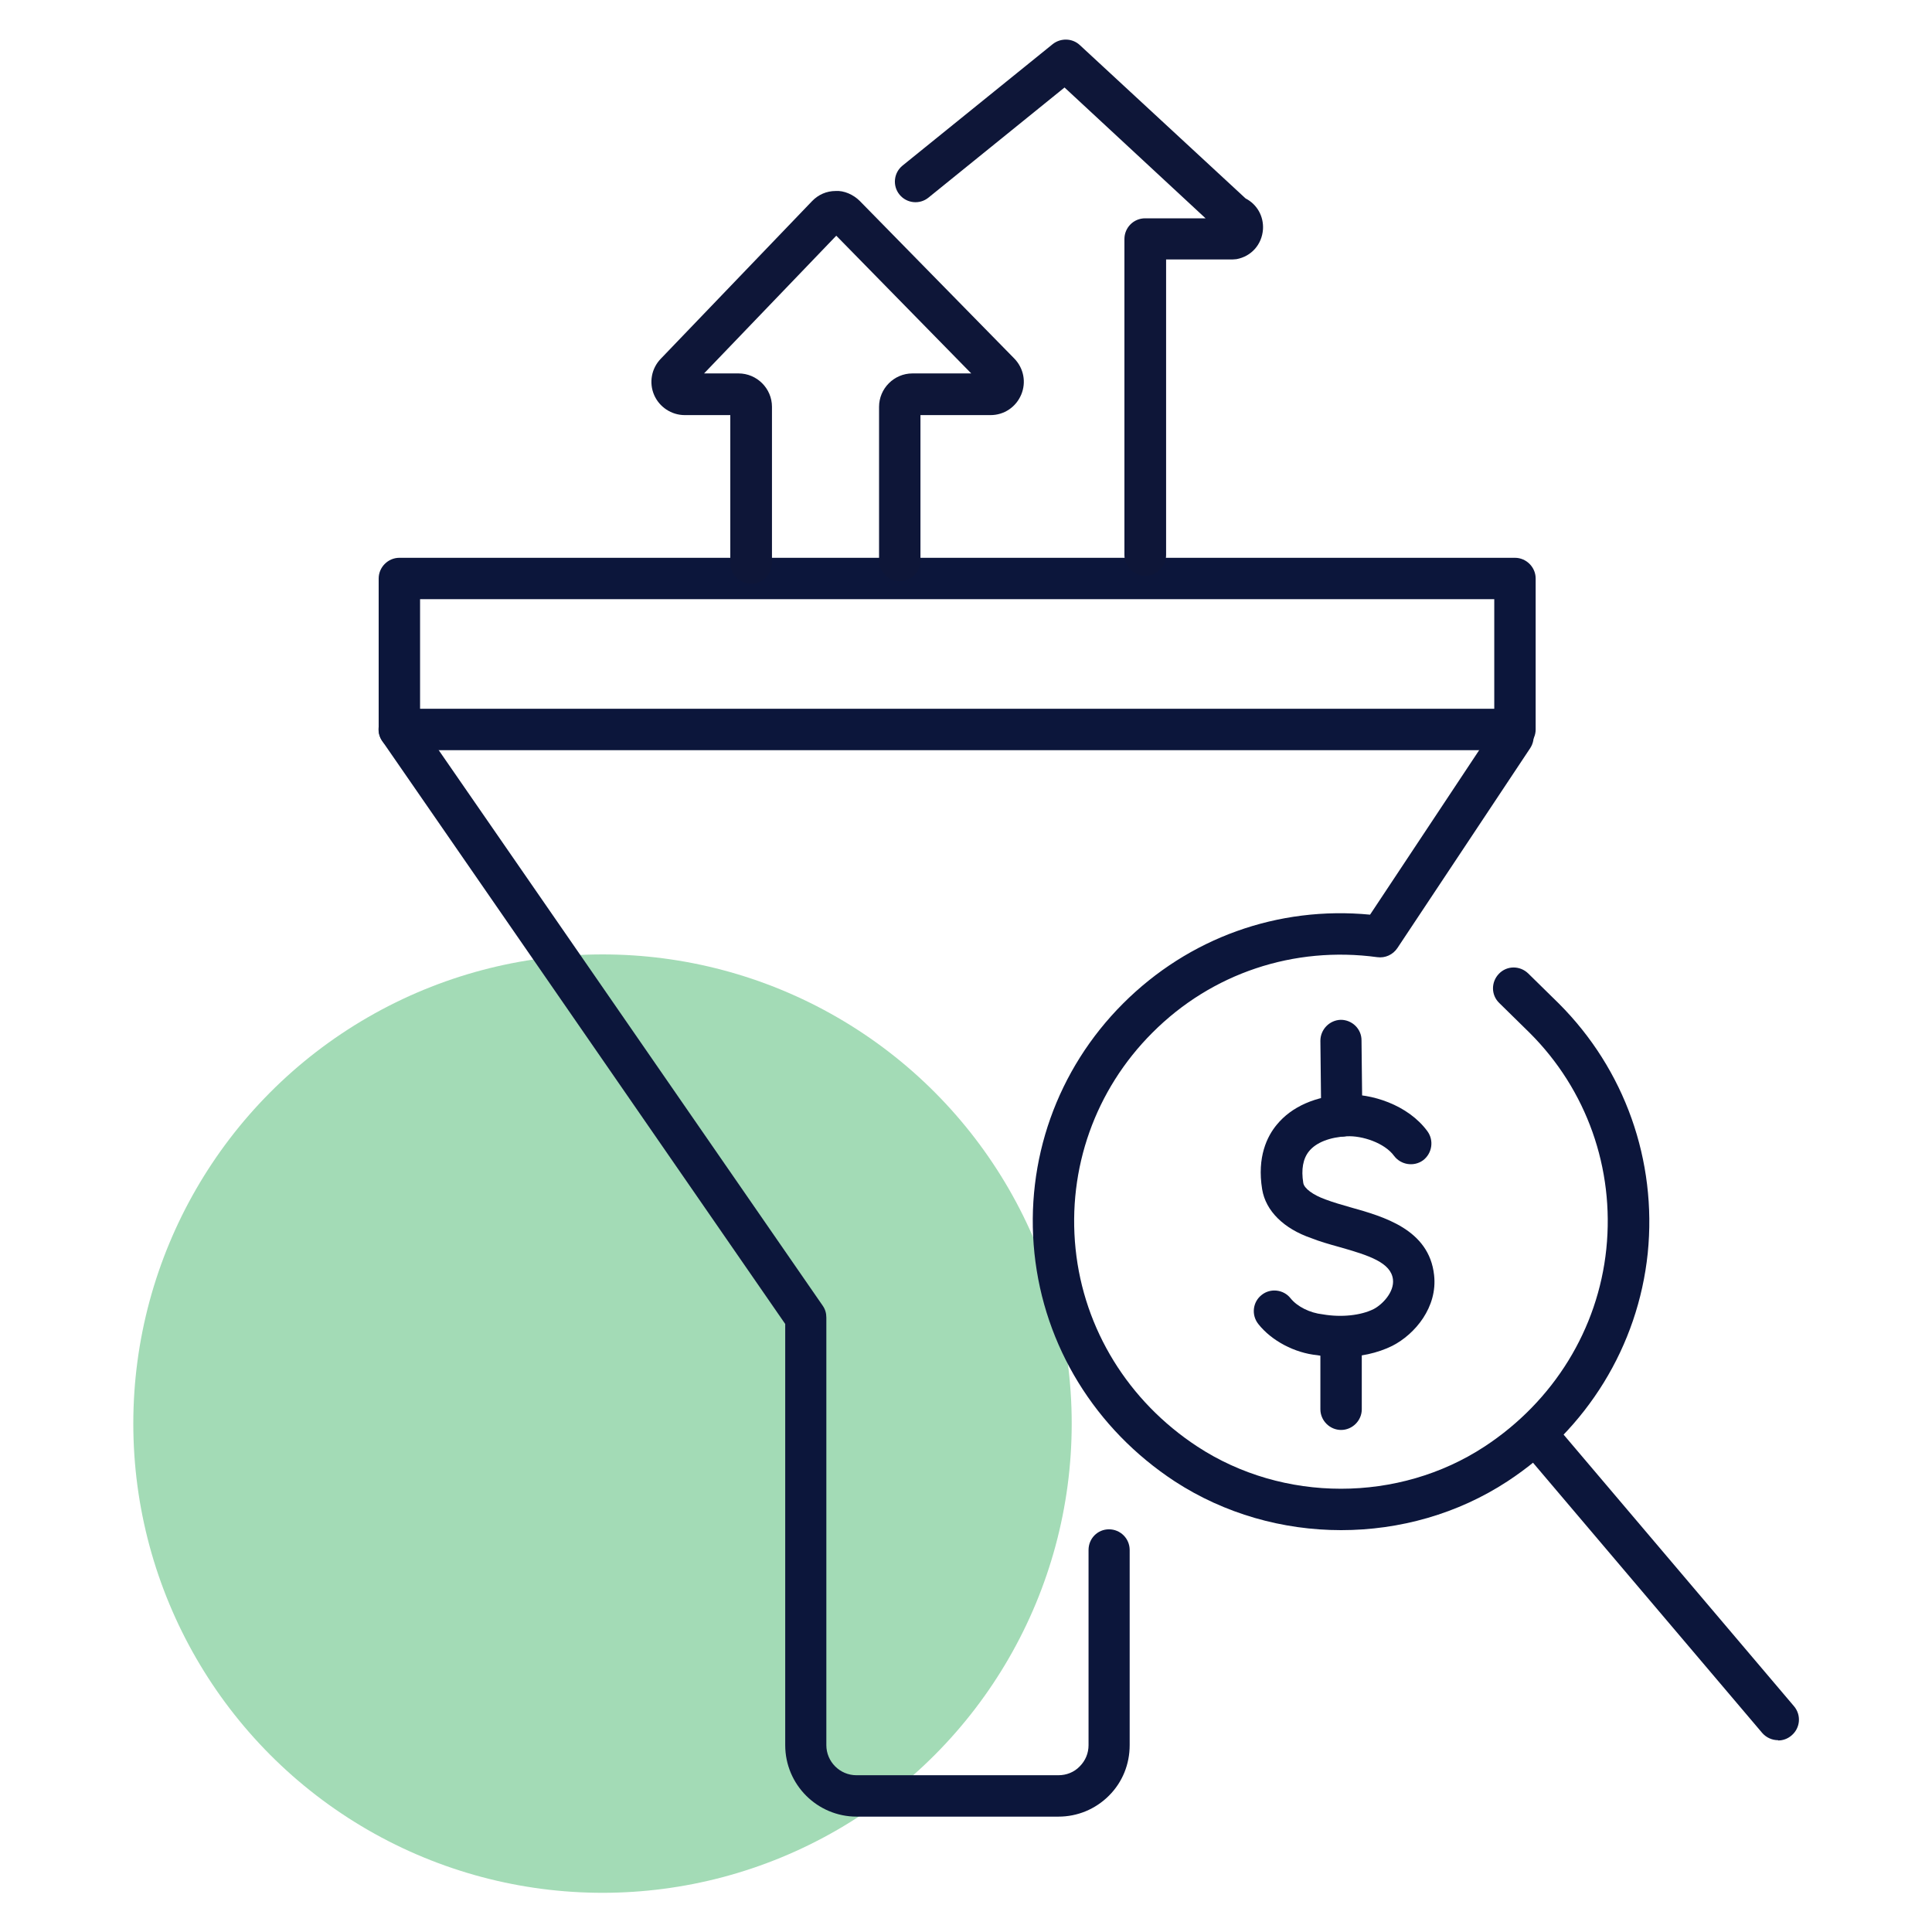
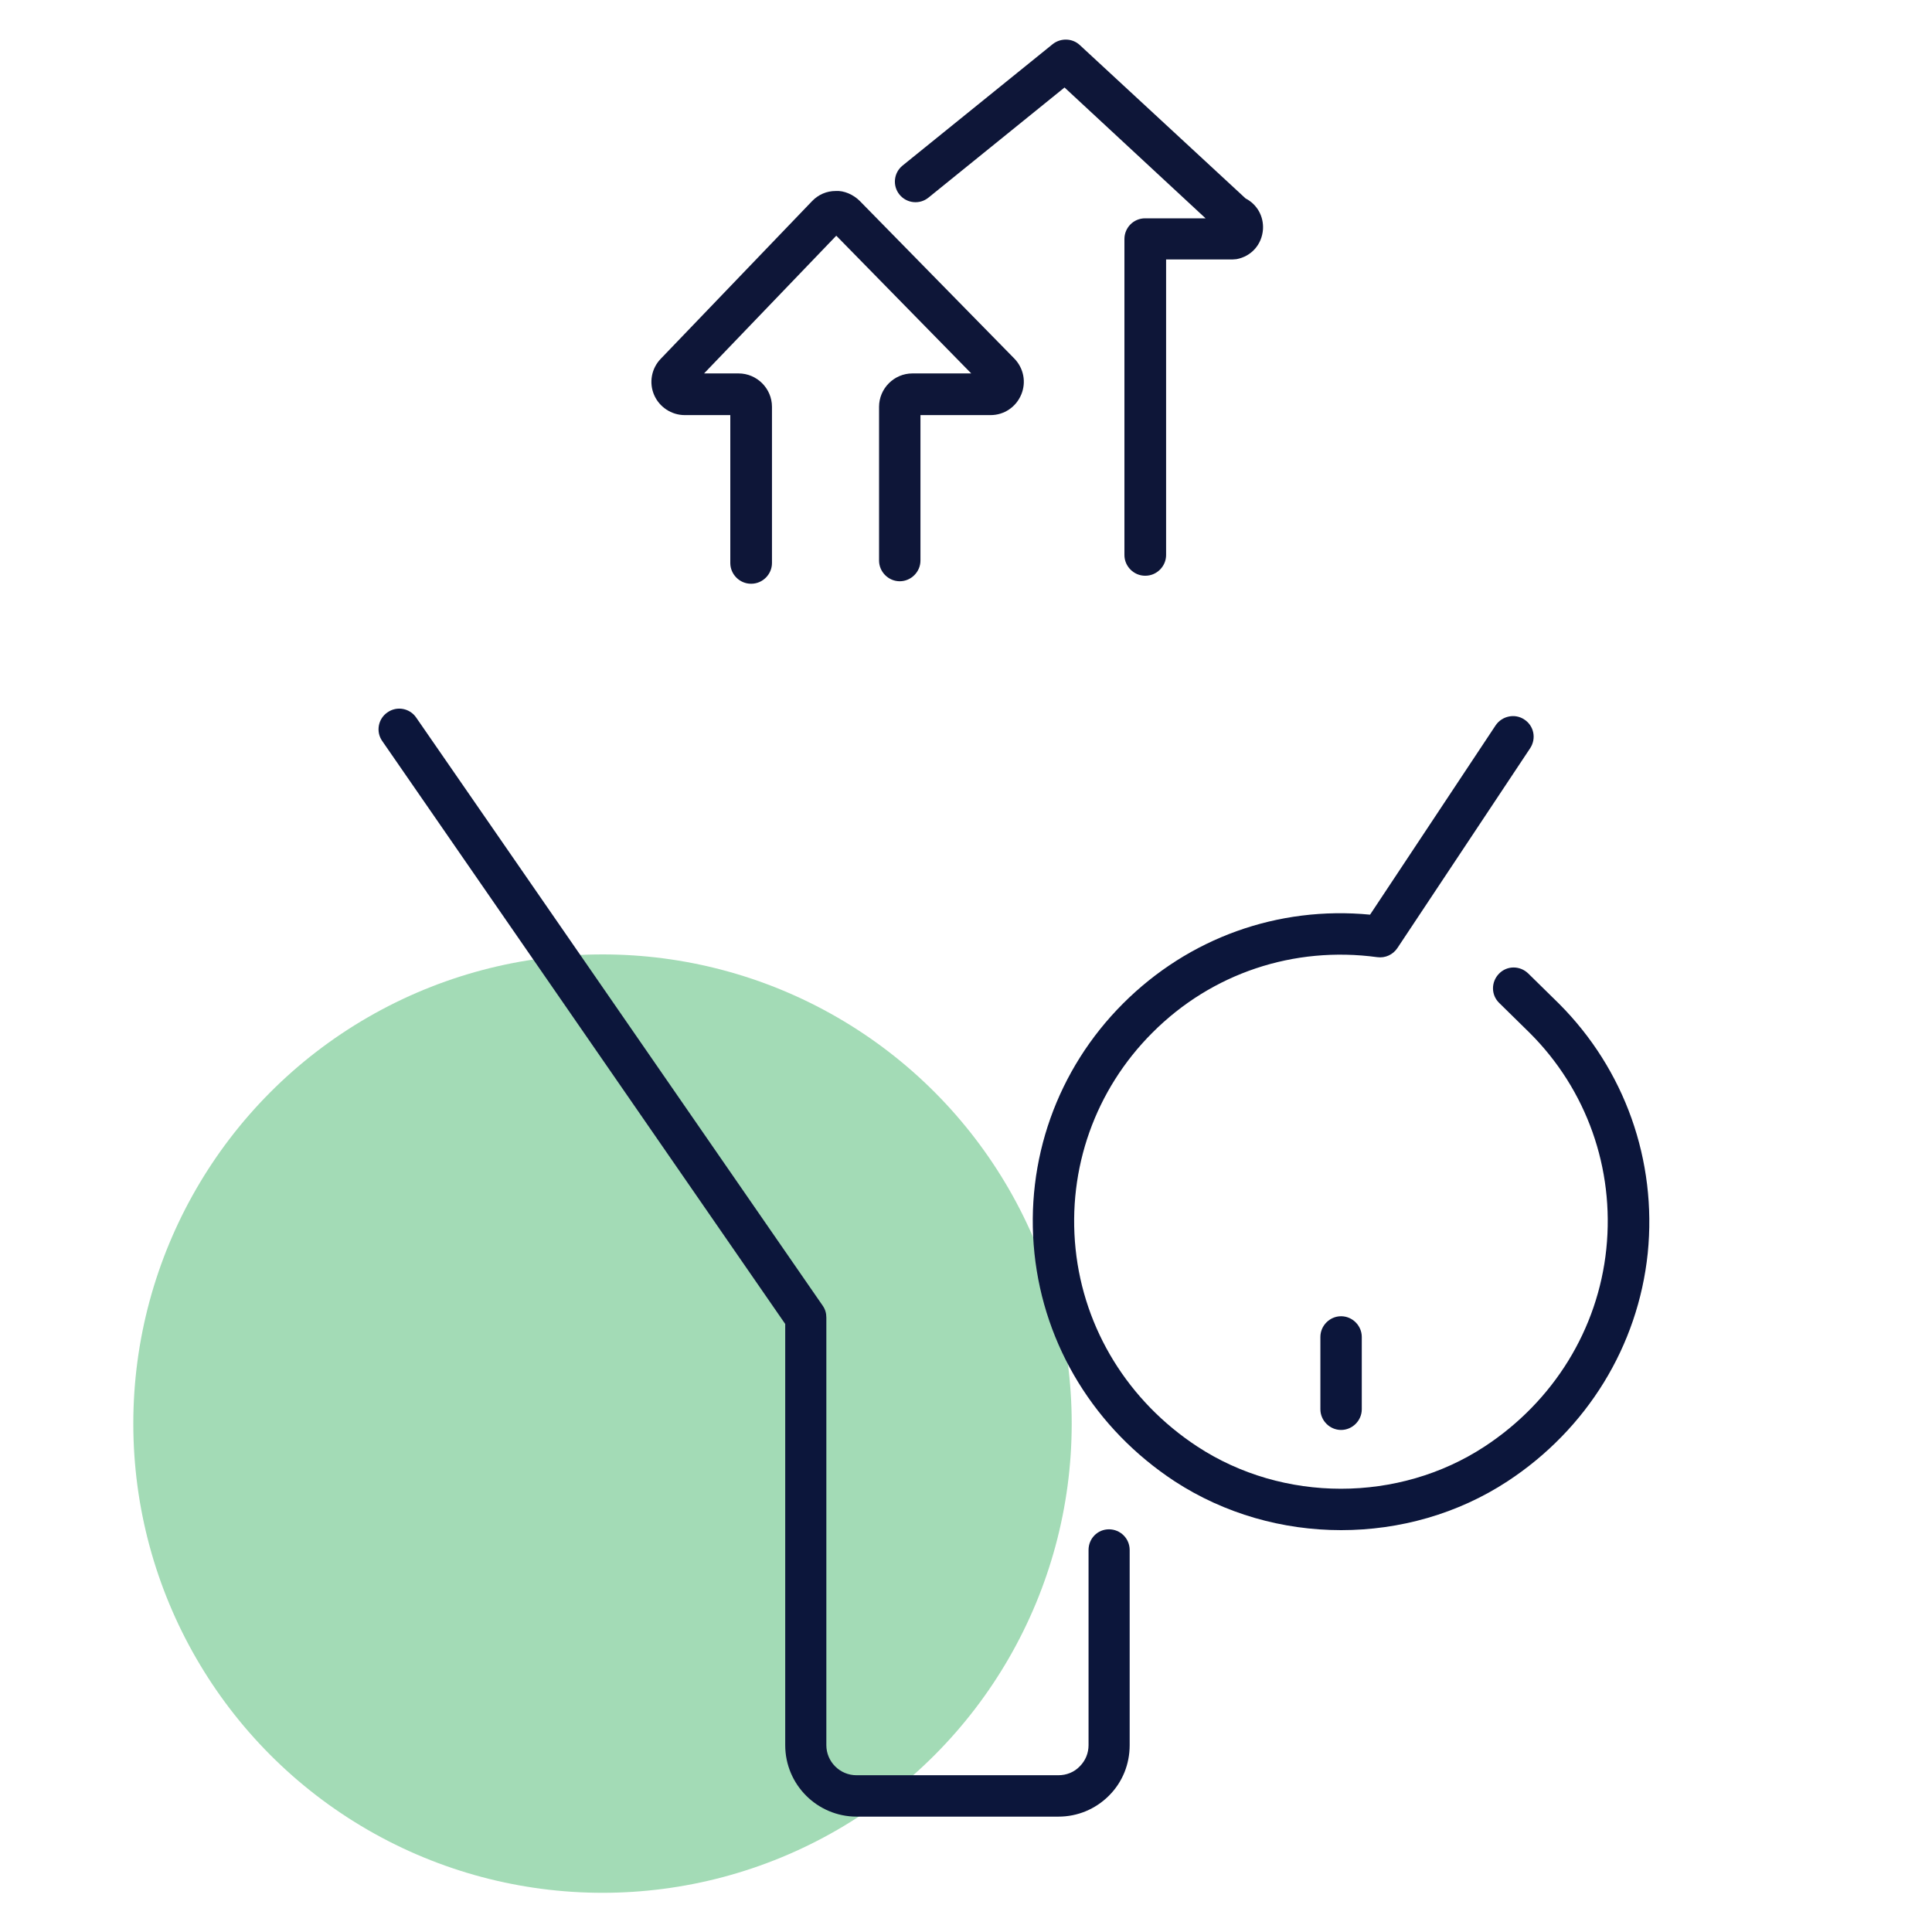
<svg xmlns="http://www.w3.org/2000/svg" id="icons" width="70" height="70" viewBox="0 0 70 70">
  <defs>
    <style>      .cls-1 {        fill: #0c163b;      }      .cls-1, .cls-2, .cls-3 {        stroke-width: 0px;      }      .cls-2 {        fill: #0e1638;      }      .cls-3 {        fill: #1aa64a;        opacity: .4;      }    </style>
  </defs>
  <circle class="cls-3" cx="21.83" cy="51.58" r="17" />
  <g>
-     <path class="cls-1" d="M54.89,27.18H14.47c-.41,0-.75-.34-.75-.75v-5.47c0-.41.34-.75.75-.75h40.42c.41,0,.75.34.75.75v5.47c0,.41-.34.75-.75.75ZM15.22,25.68h38.92v-3.97H15.22v3.97Z" />
    <path class="cls-1" d="M38.36,65.82h-7.32c-1.43,0-2.59-1.16-2.59-2.59v-15.26l-14.6-21.12c-.24-.34-.15-.81.19-1.04.34-.24.81-.15,1.04.19l14.73,21.31c.09.13.13.27.13.43v15.49c0,.6.49,1.09,1.09,1.09h7.32c.29,0,.57-.11.77-.32.21-.21.32-.48.32-.77v-7.07c0-.42.33-.75.74-.75h0c.41,0,.75.33.75.75v7.07c0,.69-.26,1.34-.75,1.83s-1.14.76-1.83.76Z" />
    <g>
      <path class="cls-2" d="M27.21,21.15c-.41,0-.75-.34-.75-.75v-5.36h-1.65c-.48,0-.92-.29-1.11-.73s-.1-.96.24-1.31l5.48-5.71c.23-.24.53-.37.86-.37.3-.02.64.13.87.36l5.6,5.71c.34.35.44.86.25,1.31s-.62.74-1.11.74h-2.54v5.27c0,.41-.34.75-.75.75s-.75-.34-.75-.75v-5.57c0-.66.54-1.21,1.21-1.21h2.13l-4.89-4.99-4.79,4.99h1.25c.66,0,1.21.54,1.21,1.21v5.66c0,.41-.34.75-.75.75Z" />
      <path class="cls-2" d="M41.49,20.86c-.41,0-.75-.34-.75-.75v-11.45c0-.41.33-.75.75-.75h2.19s-5.11-4.74-5.11-4.74l-4.93,3.99c-.32.26-.79.21-1.05-.11-.26-.32-.21-.79.11-1.05l5.44-4.4c.29-.23.71-.22.98.03l6.01,5.56c.41.21.66.64.63,1.12-.04.55-.42.98-.96,1.08-.04,0-.09.01-.13.01h-2.42v10.71c0,.41-.34.75-.75.75ZM44.48,8.54h0s0,0,0,0Z" />
    </g>
    <path class="cls-1" d="M48.59,55.44c-2.11,0-4.22-.59-6.03-1.77-2.88-1.89-4.73-4.9-5.08-8.26-.35-3.36.82-6.66,3.21-9.05,2.38-2.38,5.62-3.54,8.95-3.22l4.55-6.86c.23-.34.7-.44,1.04-.21.35.23.44.69.21,1.04l-4.81,7.24c-.16.24-.44.37-.73.33-3.02-.41-6,.58-8.15,2.74-2.07,2.07-3.08,4.92-2.78,7.83.3,2.91,1.91,5.52,4.41,7.16,3.11,2.04,7.3,2.04,10.41,0,2.5-1.64,4.11-4.25,4.41-7.16.3-2.91-.71-5.77-2.78-7.83l-1.1-1.08c-.3-.29-.3-.76-.01-1.06.29-.3.76-.3,1.06-.01l1.11,1.09c2.39,2.39,3.56,5.69,3.22,9.05-.35,3.36-2.2,6.37-5.08,8.26-1.8,1.18-3.91,1.77-6.03,1.77Z" />
    <g>
-       <path class="cls-1" d="M48.62,41.18c-.41,0-.75-.33-.75-.74l-.03-2.73c0-.41.33-.75.74-.76h0c.41,0,.75.33.75.74l.03,2.73c0,.41-.33.75-.74.76h0Z" />
-       <path class="cls-1" d="M48.58,49.18c-.29,0-.57-.03-.86-.08-.81-.08-1.65-.52-2.13-1.13-.26-.33-.2-.8.12-1.05.32-.26.8-.2,1.05.12.24.3.7.53,1.16.58.68.12,1.39.04,1.85-.19.31-.16.75-.61.7-1.07-.07-.61-.85-.87-1.95-1.18-.36-.1-.71-.2-1.01-.32-.99-.34-1.65-.98-1.78-1.77-.19-1.17.18-1.92.53-2.34.54-.66,1.42-1.04,2.47-1.09.94-.05,2.28.36,2.99,1.33.24.33.17.8-.16,1.05-.33.24-.8.17-1.05-.16-.34-.47-1.16-.74-1.71-.71-.61.03-1.11.22-1.37.54-.22.27-.29.66-.21,1.15.03.2.36.44.81.6.29.11.58.19.89.28,1.21.34,2.86.8,3.04,2.46.13,1.16-.69,2.14-1.51,2.56-.54.27-1.2.41-1.88.41Z" />
      <path class="cls-1" d="M48.59,51.81c-.41,0-.75-.34-.75-.75v-2.62c0-.41.34-.75.75-.75s.75.34.75.75v2.62c0,.41-.34.75-.75.75Z" />
    </g>
-     <path class="cls-1" d="M64.42,63.05c-.21,0-.42-.09-.57-.26l-8.44-9.95c-.27-.32-.23-.79.09-1.06.31-.27.79-.23,1.06.09l8.44,9.95c.27.32.23.79-.09,1.06-.14.12-.31.18-.48.18Z" />
  </g>
</svg>